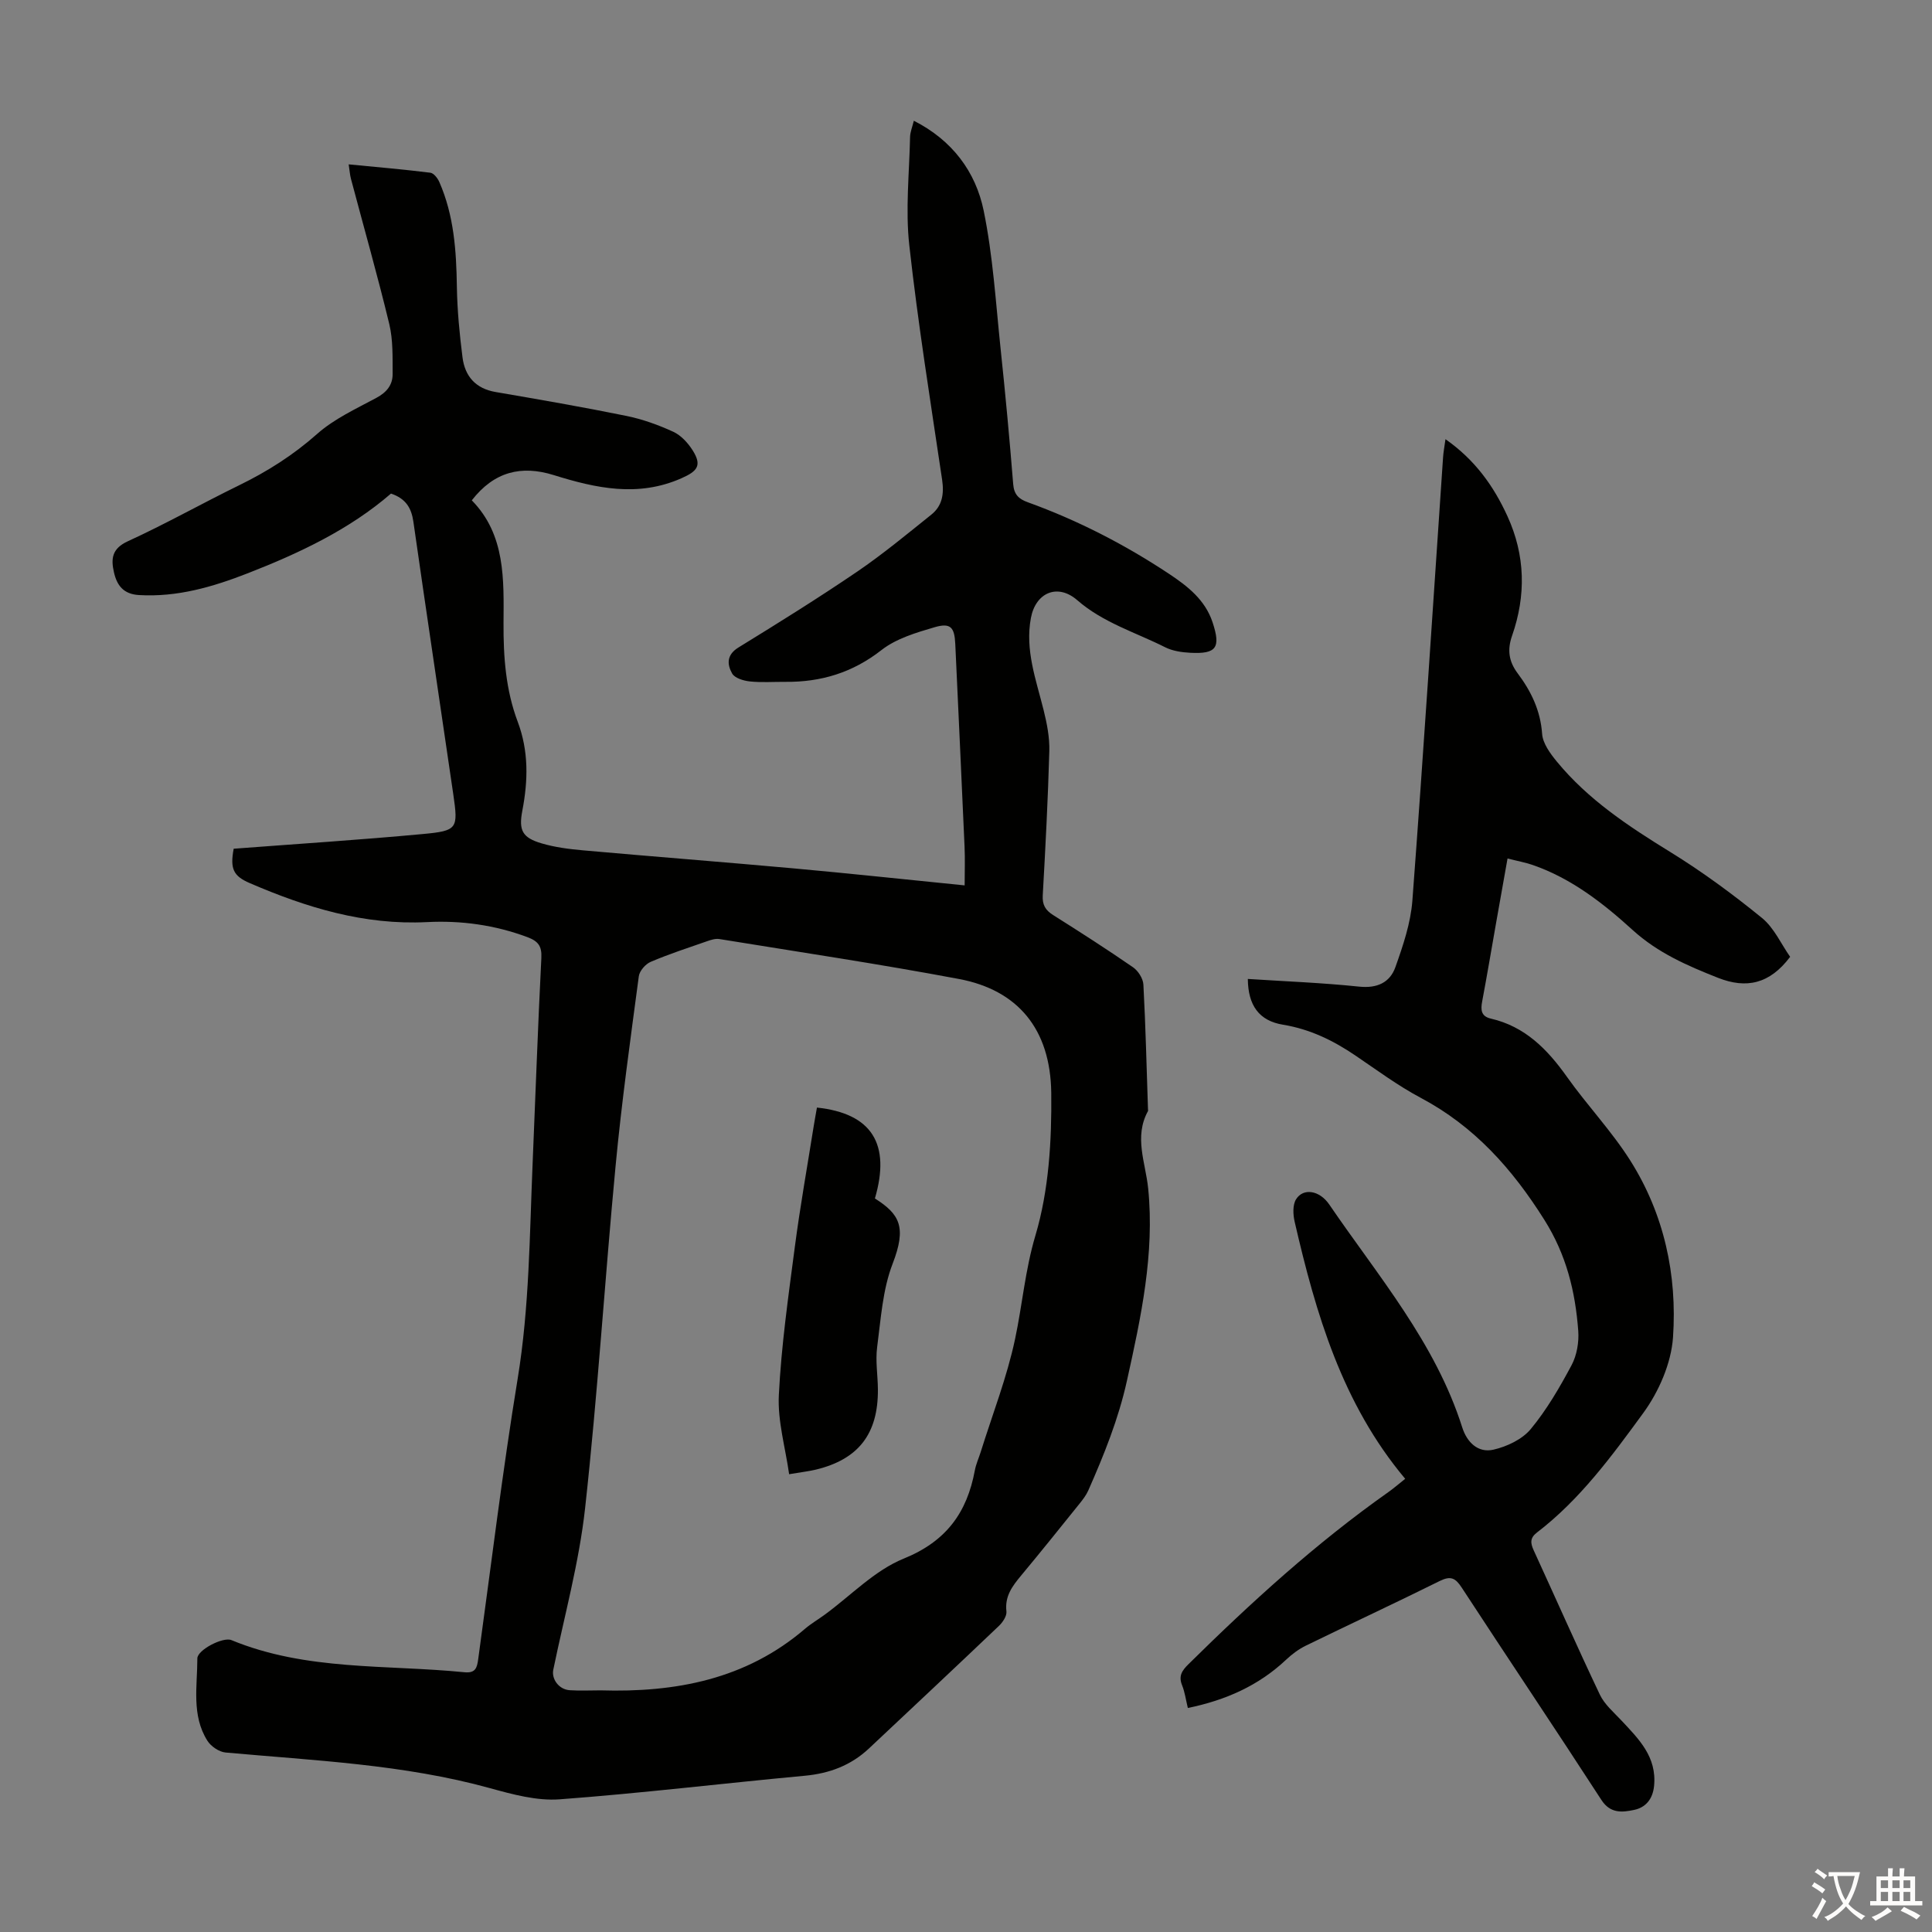
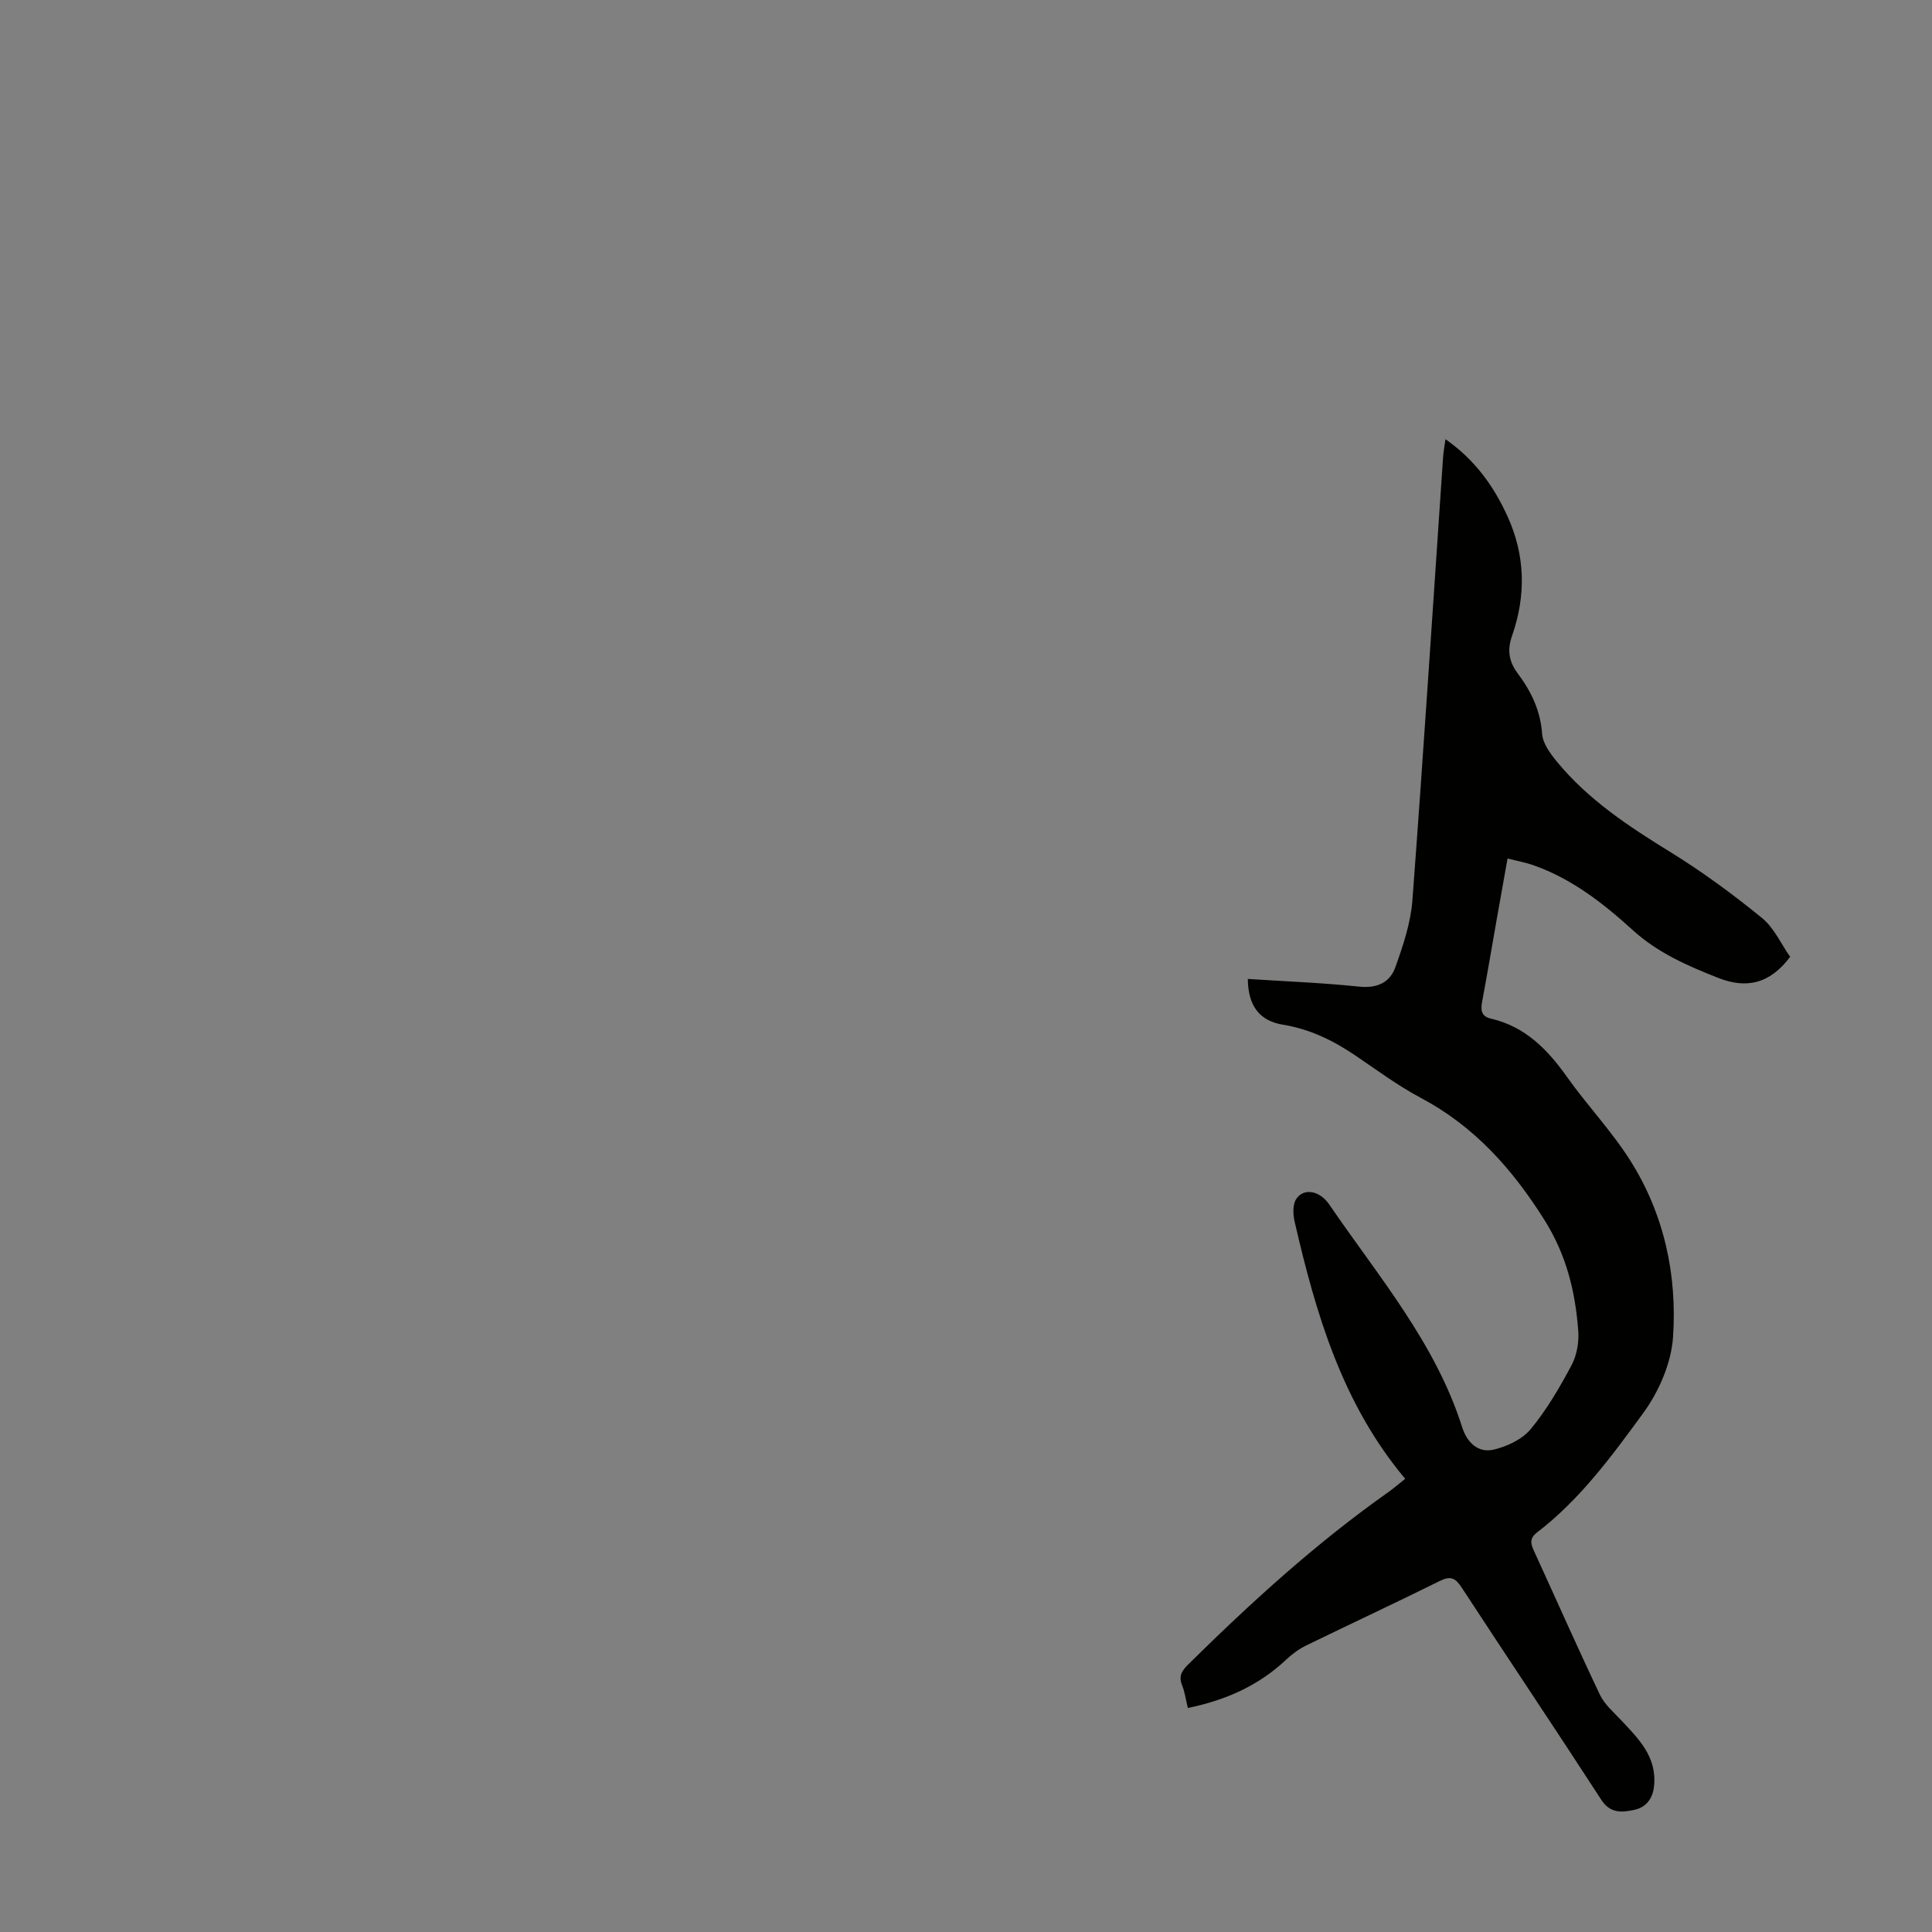
<svg xmlns="http://www.w3.org/2000/svg" enable-background="new 0 0 400 400" viewBox="0 0 400 400">
  <rect x="0" y="0" width="400" height="400" fill="#808080" stroke="none" />
  <g fill="#010100">
-     <path d="m48.38 175.72c13.3-1.01 26.24-1.84 39.13-3.04 7.24-.67 7.37-1.1 6.34-8.21-2.74-18.81-5.57-37.61-8.26-56.43-.4-2.82-1.53-4.8-4.64-5.85-8.56 7.41-18.93 12.32-29.68 16.51-7.21 2.81-14.57 4.97-22.5 4.5-3.23-.19-4.57-2.02-5.18-4.72-.63-2.76-.45-4.89 2.86-6.41 7.82-3.58 15.33-7.82 23.06-11.6 5.86-2.86 11.22-6.26 16.15-10.63 3.53-3.13 8.05-5.2 12.27-7.47 2.13-1.14 3.38-2.69 3.36-4.95-.02-3.44.1-7-.69-10.31-2.43-10.08-5.28-20.06-7.94-30.09-.22-.83-.27-1.7-.47-2.99 5.85.57 11.39 1.04 16.91 1.73.7.09 1.52 1.14 1.86 1.93 3.03 6.91 3.52 14.23 3.63 21.66.08 4.89.55 9.8 1.17 14.66.5 3.89 2.71 6.44 6.84 7.15 9.03 1.55 18.06 3.11 27.04 4.94 3.35.68 6.66 1.87 9.77 3.3 1.6.74 3.04 2.32 4.01 3.86 1.95 3.11.99 4.29-2.34 5.76-9 3.98-17.71 2.06-26.44-.66-6.72-2.09-12.34-.72-16.96 5.23 7 7.13 6.62 16.42 6.57 25.4-.04 7.02.46 13.86 2.93 20.42 2.3 6.1 2.16 12.2.96 18.45-.78 4.08.02 5.57 3.96 6.74 2.76.82 5.68 1.19 8.56 1.45 14.59 1.3 29.19 2.43 43.78 3.75 11.69 1.06 23.36 2.32 35.28 3.51 0-2.77.1-5.42-.02-8.06-.61-13.98-1.28-27.95-1.92-41.92-.16-3.46-.97-4.44-4.28-3.47-3.82 1.12-7.94 2.34-10.99 4.72-5.99 4.69-12.53 6.66-19.92 6.59-2.46-.02-4.94.17-7.37-.09-1.3-.14-3.11-.69-3.64-1.64-1.04-1.85-1.2-3.84 1.3-5.38 8.28-5.09 16.55-10.24 24.58-15.7 5.33-3.63 10.32-7.77 15.36-11.81 2.29-1.83 2.67-4.33 2.23-7.26-2.4-16.15-4.99-32.28-6.79-48.5-.82-7.37 0-14.93.16-22.4.02-1.07.48-2.14.78-3.39 7.93 4.02 12.8 10.53 14.46 18.62 1.92 9.36 2.5 19.01 3.5 28.55.99 9.34 1.86 18.7 2.61 28.06.17 2.17 1.16 3.09 3.03 3.76 10.35 3.74 20.07 8.74 29.24 14.82 3.87 2.57 7.47 5.39 9.01 10.03 1.74 5.26.81 6.6-4.63 6.31-1.75-.09-3.65-.37-5.18-1.14-6.14-3.09-12.83-5.07-18.21-9.75-4.05-3.53-8.6-1.59-9.59 3.67-1.25 6.65 1.07 12.81 2.63 19.09.69 2.77 1.26 5.68 1.18 8.51-.28 9.95-.8 19.9-1.36 29.85-.11 1.95.54 3.05 2.13 4.06 5.58 3.52 11.14 7.08 16.57 10.83 1.07.74 2.08 2.35 2.14 3.6.46 8.6.66 17.22.95 25.83 0 .11.05.25 0 .33-2.95 5.37-.5 10.66.04 16.05 1.35 13.53-1.49 26.65-4.4 39.79-1.76 7.95-4.75 15.34-7.99 22.69-.44 1-1.14 1.91-1.84 2.78-4 4.97-7.99 9.95-12.07 14.85-1.82 2.19-3.42 4.28-3.05 7.44.11.95-.78 2.27-1.59 3.03-8.91 8.49-17.9 16.91-26.87 25.34-3.74 3.51-8.16 5.17-13.29 5.65-16.92 1.57-33.8 3.62-50.74 4.88-4.74.35-9.75-1.02-14.43-2.31-17.93-4.95-36.38-5.71-54.74-7.38-1.35-.12-3.04-1.27-3.78-2.45-3.32-5.28-2.07-11.28-2.07-17.04 0-1.73 5.29-4.51 7.06-3.78 15.52 6.4 32.08 5.04 48.24 6.65 2.29.23 2.6-.93 2.84-2.65 2.67-19.39 5.02-38.83 8.18-58.14 2.42-14.78 2.46-29.63 3.09-44.48.6-14.2 1.09-28.4 1.81-42.6.13-2.49-.67-3.5-2.9-4.33-6.72-2.51-13.7-3.47-20.76-3.11-13.01.66-24.97-3.01-36.66-8.05-3.5-1.49-4.14-3.01-3.38-7.14zm75.95 174.25c15.52.47 30.08-2.25 42.32-12.73 1.27-1.09 2.74-1.94 4.09-2.93 5.42-3.96 10.32-9.16 16.35-11.61 8.81-3.57 13.11-9.51 14.74-18.27.24-1.31.82-2.55 1.22-3.83 2.43-7.78 5.43-15.44 7.11-23.37 1.51-7.12 2.08-14.28 4.22-21.46 2.78-9.35 3.38-19.62 3.27-29.48-.15-13.3-6.99-21.32-19.1-23.6-16.47-3.1-33.06-5.58-49.61-8.27-.82-.13-1.76.17-2.58.46-3.9 1.36-7.84 2.64-11.64 4.26-1.08.46-2.31 1.87-2.46 2.98-1.74 13.08-3.57 26.15-4.81 39.28-2.24 23.6-3.71 47.28-6.31 70.84-1.24 11.26-4.3 22.33-6.59 33.47-.39 1.9 1.14 4.08 3.4 4.23 2.12.14 4.26.03 6.38.03z" />
    <path d="m258.35 202.68c7.7.5 15.39.79 23.04 1.59 3.73.39 6.37-.84 7.51-4.03 1.59-4.47 3.17-9.13 3.52-13.81 2.3-30.56 4.26-61.15 6.35-91.72.07-1.09.28-2.17.5-3.78 6.09 4.26 9.96 9.67 12.82 15.92 3.73 8.14 3.88 16.44.96 24.8-1.01 2.9-.68 5.29 1.17 7.76 2.77 3.69 4.72 7.69 5.06 12.53.14 1.98 1.68 4.07 3.04 5.73 6.49 7.9 14.86 13.41 23.48 18.72 6.62 4.08 12.94 8.73 18.97 13.64 2.55 2.07 4.02 5.47 5.86 8.07-4.24 5.64-9.07 6.66-14.93 4.35-6.35-2.51-12.45-5.15-17.68-9.9-6.1-5.55-12.68-10.69-20.68-13.46-1.56-.54-3.2-.83-5.22-1.35-.83 4.67-1.61 9.03-2.38 13.4-.95 5.4-1.86 10.8-2.87 16.18-.33 1.74-.25 3.1 1.79 3.57 7.08 1.63 11.71 6.35 15.76 12.06 4.19 5.91 9.26 11.23 13.12 17.34 7.01 11.1 9.72 23.68 8.84 36.58-.37 5.38-2.93 11.25-6.16 15.68-6.5 8.9-13.1 17.92-22.01 24.74-1.49 1.14-1.35 2.21-.67 3.7 4.57 9.95 8.99 19.97 13.69 29.86.96 2.03 2.86 3.64 4.44 5.33 3.61 3.86 7.38 7.53 6.79 13.57-.28 2.8-1.8 4.5-4.17 4.98-2.37.49-4.87.81-6.73-2.06-9.55-14.73-19.35-29.31-28.95-44.01-1.29-1.97-2.28-2.44-4.51-1.34-9.21 4.57-18.53 8.9-27.77 13.41-1.47.72-2.85 1.76-4.05 2.89-5.71 5.38-12.52 8.39-20.35 10-.42-1.72-.62-3.29-1.19-4.7-.77-1.91-.04-3.03 1.3-4.35 13-12.83 26.46-25.1 41.41-35.65 1.17-.83 2.26-1.78 3.48-2.75-13.07-15.58-18.5-34.2-22.89-53.24-.34-1.48-.43-3.47.3-4.64 1.48-2.37 4.84-1.88 6.87 1.09 10.11 14.82 21.97 28.61 27.53 46.15.98 3.08 3.27 5.34 6.46 4.61 2.79-.64 5.95-2.13 7.72-4.26 3.32-4.01 5.99-8.62 8.46-13.24 1.09-2.05 1.55-4.76 1.38-7.1-.61-8.16-2.45-15.74-7.04-23.02-6.65-10.56-14.48-19.33-25.58-25.23-4.72-2.51-9.07-5.74-13.51-8.75-4.58-3.11-9.39-5.46-14.97-6.38-5-.81-7.26-4.01-7.31-9.48z" />
-     <path d="m169.14 229.31c11.39 1.22 15.3 7.55 12 18.82 5.13 3.25 6.61 5.91 3.67 13.51-2.08 5.38-2.44 11.48-3.21 17.3-.37 2.85.14 5.8.16 8.71.07 9.21-4.02 14.49-12.85 16.62-1.51.36-3.08.53-5.53.95-.78-5.53-2.4-11-2.13-16.38.51-10.23 1.97-20.43 3.3-30.6 1.1-8.41 2.6-16.77 3.93-25.15.19-1.19.42-2.39.66-3.78z" />
  </g>
-   <path d="m377.9 391.2c-.2.3-.4.5-.6.8-.7-.6-1.4-1-2.2-1.5.2-.3.4-.5.5-.8.6.4 1.4.8 2.3 1.5zm-1.8 6.1c-.2-.2-.5-.4-.9-.6.4-.6.8-1.2 1.2-1.9s.7-1.3.9-1.9c.3.3.5.5.8.7-.7 1.3-1.4 2.6-2 3.7zm2.2-9c-.3.3-.5.5-.6.8-.6-.6-1.3-1.1-2-1.5.3-.3.5-.5.6-.7.6.5 1.3.9 2 1.4zm.3.2v-.9h2 4.5c-.3 1.3-.6 2.5-1 3.6s-.9 2.1-1.4 3c.4.5 1 1 1.6 1.4s1.2.8 1.9 1.1c-.3.2-.5.4-.8.8-.4-.3-1-.7-1.6-1.2s-1.2-1.1-1.6-1.6c-.5.6-1.1 1.1-1.7 1.6s-1.4.9-2.1 1.4c-.1-.3-.3-.5-.7-.8.6-.2 1.2-.5 1.9-1s1.4-1.1 2-1.8c-.5-.8-.9-1.6-1.2-2.5s-.6-2-.8-3.2c-.4.1-.7.1-1 .1zm2.5 2.7c.3 1 .7 1.7 1 2.2.3-.5.6-1.1 1-2s.6-1.9.9-3h-3.2-.4c.1.9.3 1.8.7 2.8z" fill="#fcfbfa" />
-   <path d="m396.5 388.5v1.5 3.6h1.5v.9c-.4 0-1 0-1.7 0h-7.9c-.5 0-.9 0-1.2 0v-.9h1.3v-3.5c0-.7 0-1.2 0-1.6h2.4c0-.8 0-1.4 0-1.7h1c0 .3-.1.8-.1 1.7h1.5c0-.8 0-1.4 0-1.7h1c0 .3-.1.9-.1 1.7zm-8.2 9.2c-.2-.3-.5-.5-.8-.8.8-.3 1.4-.6 1.9-.9s1-.7 1.4-1.1c.3.3.6.5.9.8-1.6 1-2.8 1.6-3.4 2zm2.6-6.8v-1.6h-1.5v1.6zm0 2.7v-1.9h-1.5v1.9zm2.4-2.7v-1.6h-1.5v1.6zm0 2.7v-1.9h-1.5v1.9zm.2 2 .7-.8c.4.2.9.5 1.6.8s1.3.7 1.8 1c-.3.3-.5.5-.8.8-.4-.3-1.5-1-3.3-1.8zm2-4.7v-1.6h-1.4v1.6zm0 2.7v-1.9h-1.4v1.9z" fill="#fcfbfa" />
</svg>